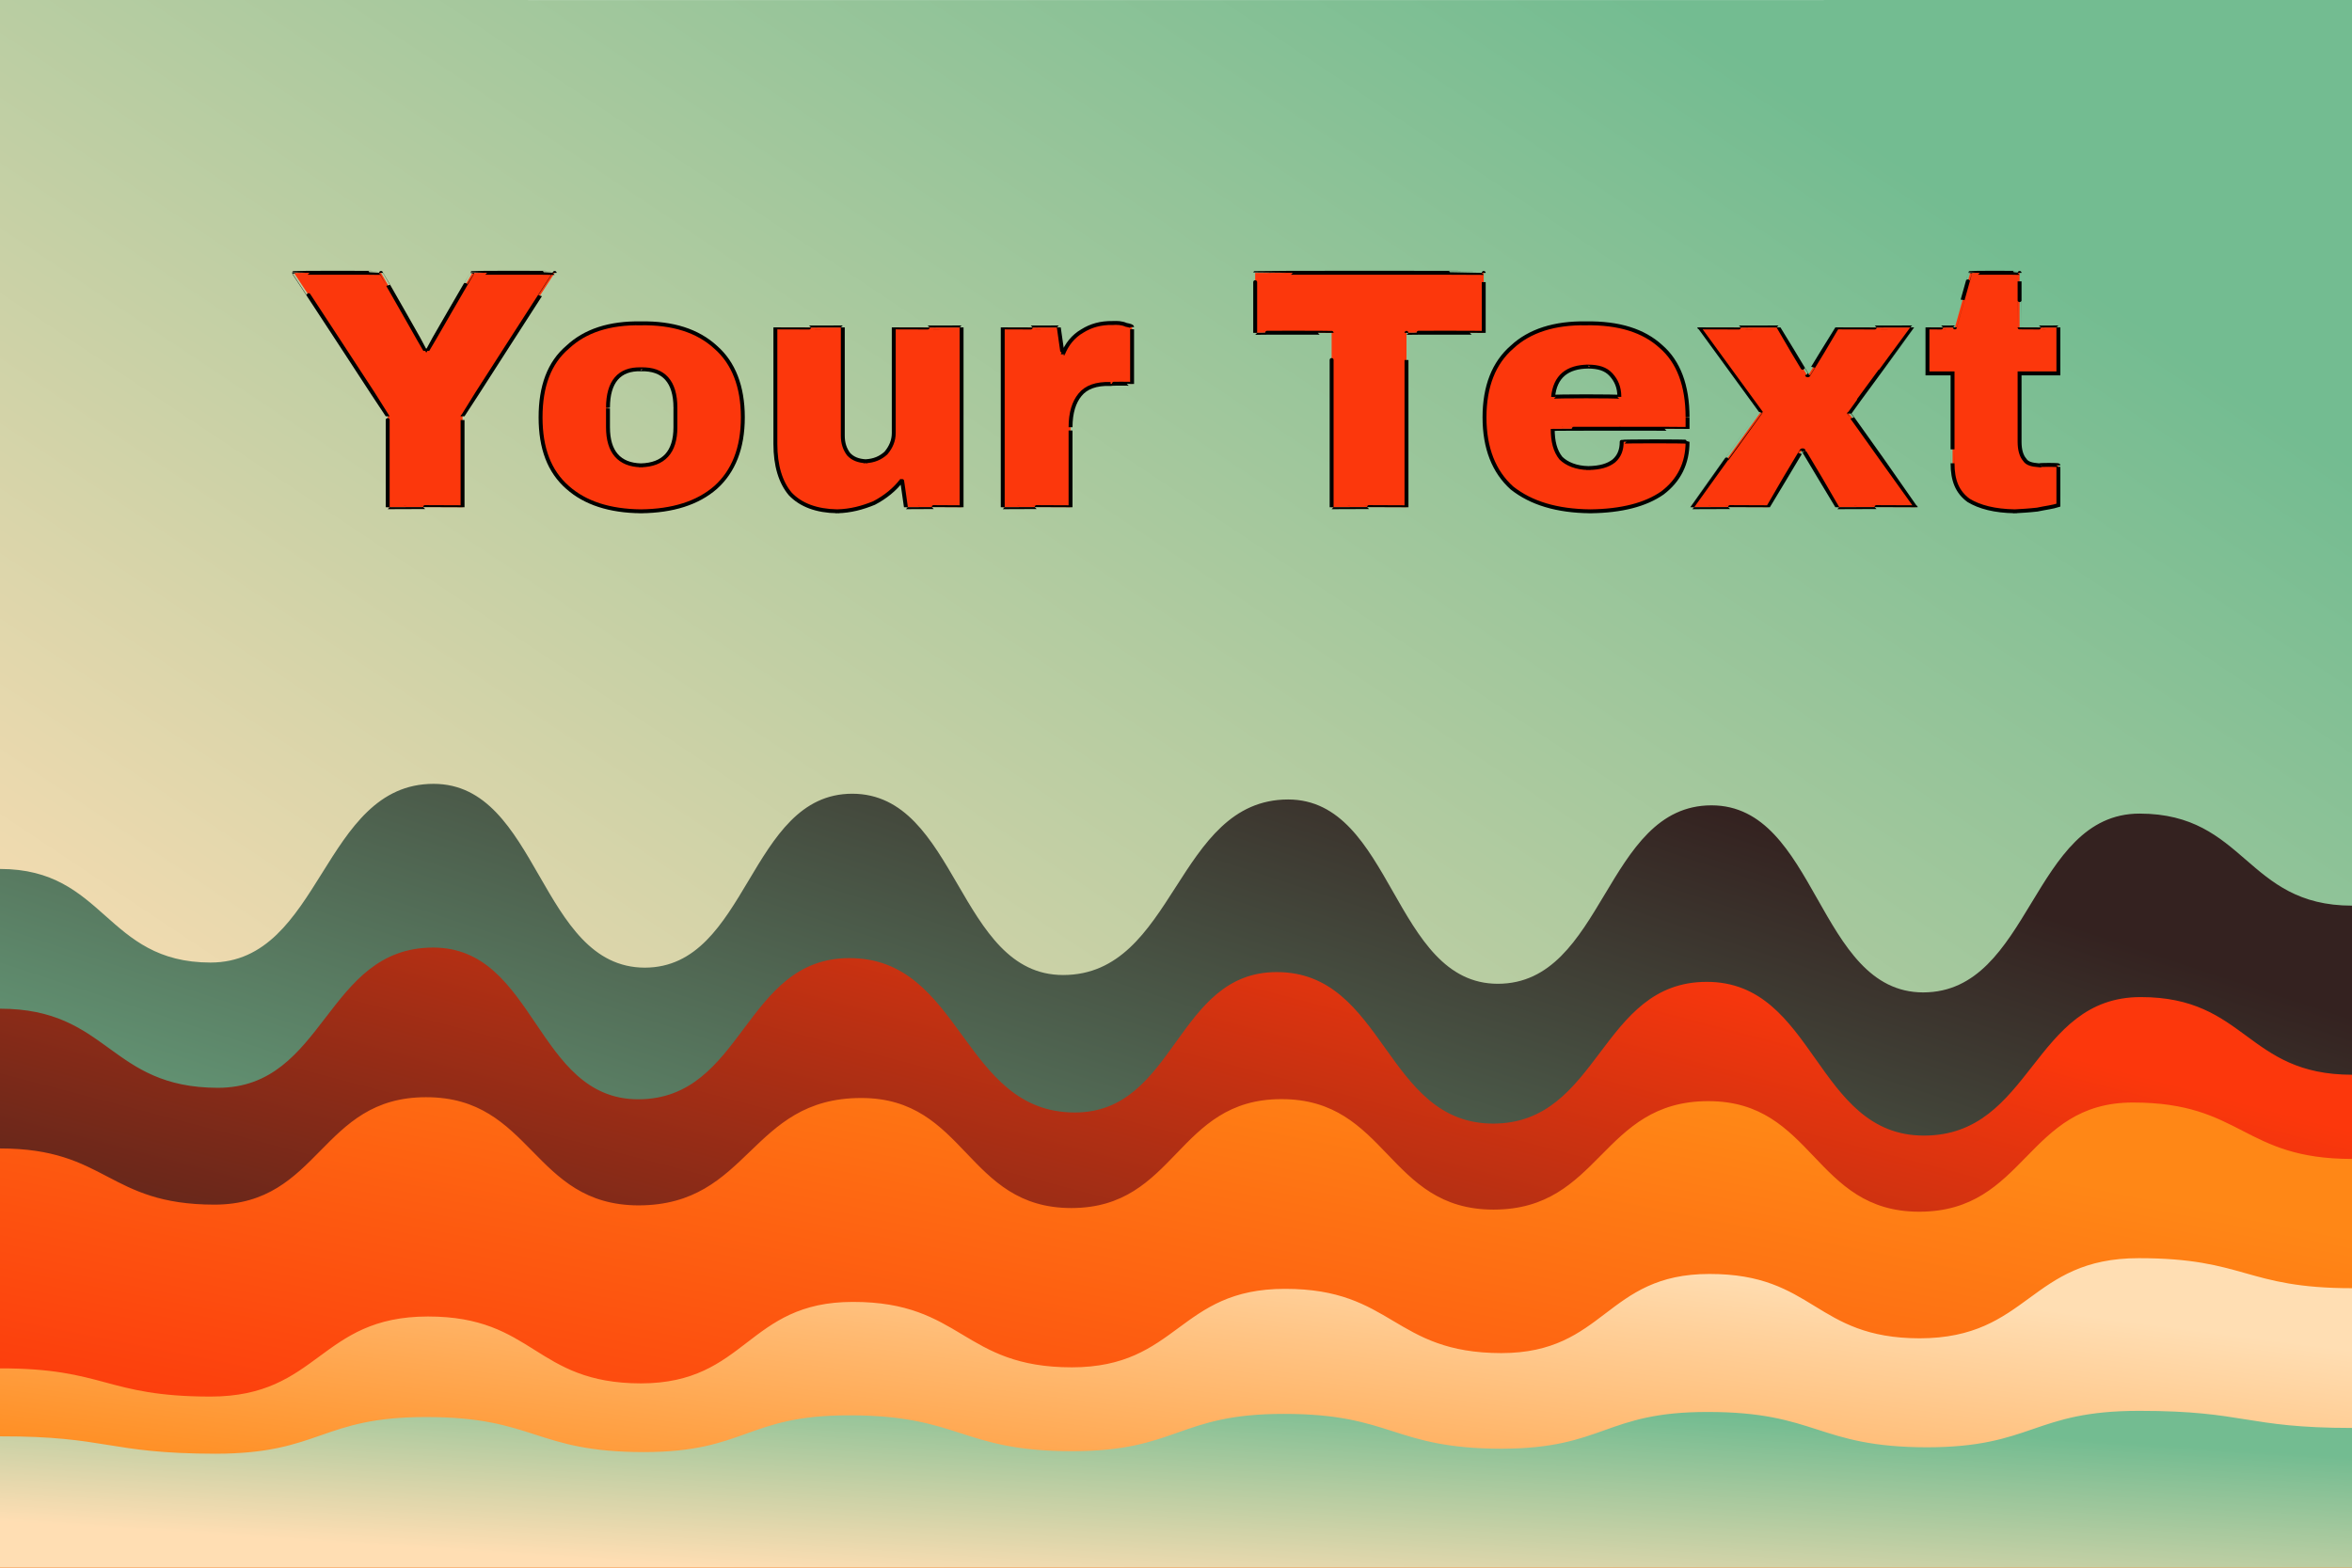
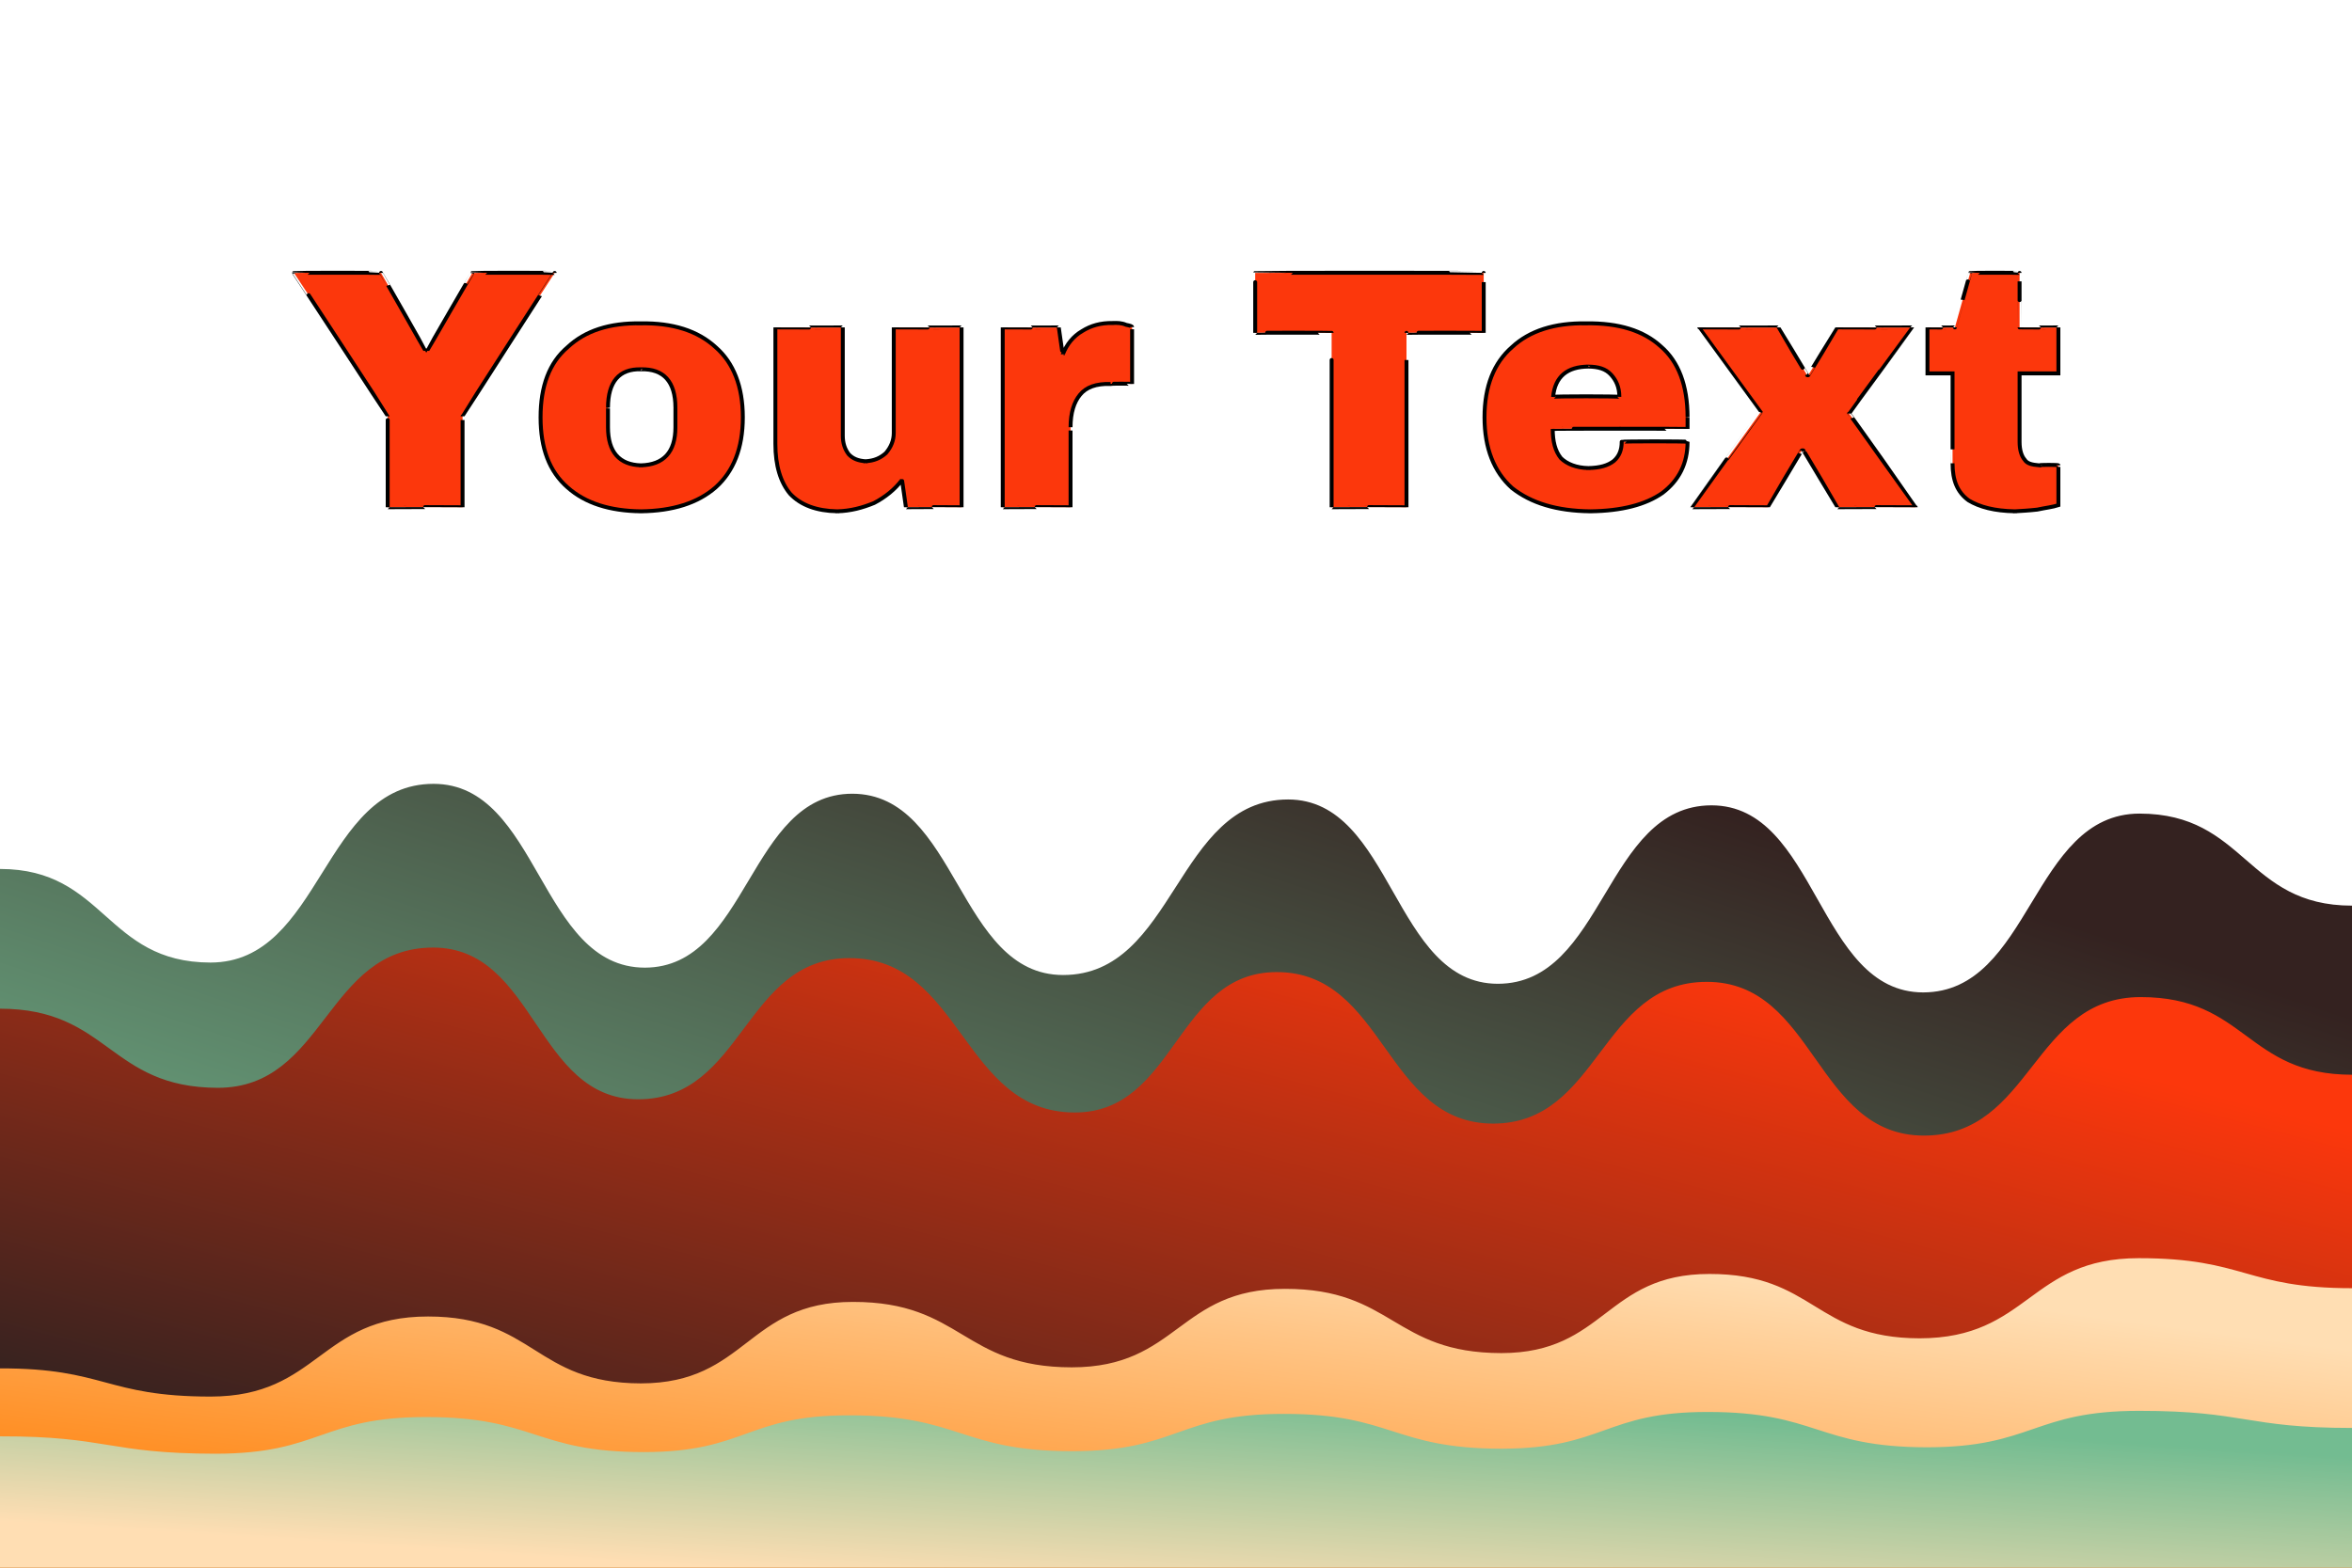
<svg xmlns="http://www.w3.org/2000/svg" version="1.1" width="100%" height="100%" id="svgWorkerArea" viewBox="0 0 600 400" style="background: white;">
  <defs id="defsdoc">
    <pattern id="patternBool" x="0" y="0" width="10" height="10" patternUnits="userSpaceOnUse" patternTransform="rotate(35)">
      <circle cx="5" cy="5" r="4" style="stroke: none;fill: #ff000070;" />
    </pattern>
    <linearGradient id="fill-Linear-path-388026435" x1="15%" y1="85%" x2="85%" y2="15%">
      <stop offset="0%" style="stop-color:#ffdeb3;stop-opacity:1;" />
      <stop offset="100%" style="stop-color:#73bc91;stop-opacity:1;" />
    </linearGradient>
    <linearGradient id="fill-Linear-path-315165387" x1="15%" y1="85%" x2="85%" y2="15%">
      <stop offset="0%" style="stop-color:#73bc91;stop-opacity:1;" />
      <stop offset="100%" style="stop-color:#342220;stop-opacity:1;" />
    </linearGradient>
    <linearGradient id="fill-Linear-path-309824662" x1="15%" y1="85%" x2="85%" y2="15%">
      <stop offset="0%" style="stop-color:#342220;stop-opacity:1;" />
      <stop offset="100%" style="stop-color:#fc370c;stop-opacity:1;" />
    </linearGradient>
    <linearGradient id="fill-Linear-path-231322288" x1="15%" y1="85%" x2="85%" y2="15%">
      <stop offset="0%" style="stop-color:#fc370c;stop-opacity:1;" />
      <stop offset="100%" style="stop-color:#ff8716;stop-opacity:1;" />
    </linearGradient>
    <linearGradient id="fill-Linear-path-369437408" x1="15%" y1="85%" x2="85%" y2="15%">
      <stop offset="0%" style="stop-color:#ff8716;stop-opacity:1;" />
      <stop offset="100%" style="stop-color:#ffdeb3;stop-opacity:1;" />
    </linearGradient>
    <linearGradient id="fill-Linear-path-372892534" x1="15%" y1="85%" x2="85%" y2="15%">
      <stop offset="0%" style="stop-color:#ffdeb3;stop-opacity:1;" />
      <stop offset="100%" style="stop-color:#73bc91;stop-opacity:1;" />
    </linearGradient>
    <filter id="filter-text-701293162" x="-100%" y="-100%" width="300%" height="300%">
      <feMorphology operator="erode" mod="m0" radius="1" in="SourceAlpha" result="alpha-erode" />
      <feConvolveMatrix order="3,3" divisor="1" kernelMatrix="0 1 0 1 1 1 0 1 0" in="alpha-erode" result="alpha-round" />
      <feMorphology operator="dilate" mod="m1" radius="3.5" in="alpha-round" result="dilate-shadow" />
      <feGaussianBlur in="dilate-shadow" mod="m2" stdDeviation="1.5" result="shadow" />
      <feFlood mod="m3" flood-color="#ffffff" result="flood-sticker" />
      <feComposite operator="in" in="flood-sticker" in2="alpha-round" result="comp-sticker" />
      <feMorphology operator="dilate" mod="m4" radius="3" in="comp-sticker" result="morph-sticker" />
      <feConvolveMatrix order="3,3" divisor="1" kernelMatrix="0 1 0 1 1 1 0 1 0" in="morph-sticker" result="sticker" />
      <feMerge>
        <feMergeNode in="shadow" />
        <feMergeNode in="sticker" />
        <feMergeNode in="SourceGraphic" />
      </feMerge>
    </filter>
  </defs>
  <g id="waves-273075897" class="cosito preview">
-     <path id="path-388026435" fill="url(#fill-Linear-path-388026435)" fill-opacity="1" stroke="#000000" stroke-opacity="1" stroke-width="0" class="grouped" d="M0,-97.454 C0,-97.454,0,-497.43,0,-497.454 C0,-497.43,600,-497.43,600,-497.454 C600,-497.43,600,-97.454,600,-97.454 C600,-97.454,0,-97.454,0,-97.454" transform="matrix(1,0,0,1,0,497.454)" />
    <path id="path-315165387" fill="url(#fill-Linear-path-315165387)" fill-opacity="1" stroke="#000000" stroke-opacity="1" stroke-width="0" class="grouped" d="M0,-97.454 C0,-97.454,0,-275.736,0,-275.736 C26.85,-275.736,26.85,-251.891,53.7,-251.855 C82.15,-251.891,82.15,-297.442,110.6,-297.454 C137.55,-297.442,137.55,-250.599,164.5,-250.555 C190.95,-250.599,190.95,-294.902,217.4,-294.933 C244.3,-294.902,244.3,-248.682,271.2,-248.675 C299.9,-248.682,299.9,-293.431,328.6,-293.465 C355.35,-293.431,355.35,-246.454,382.1,-246.438 C409.35,-246.454,409.35,-291.96,436.6,-291.969 C463.6,-291.96,463.6,-244.27,490.6,-244.237 C518.2,-244.27,518.2,-289.821,545.8,-289.864 C572.9,-289.821,572.9,-266.377,600,-266.377 C600,-266.377,600,-97.454,600,-97.454 C600,-97.454,0,-97.454,0,-97.454" transform="matrix(1,0,0,1,0,497.454)" />
    <path id="path-309824662" fill="url(#fill-Linear-path-309824662)" fill-opacity="1" stroke="#000000" stroke-opacity="1" stroke-width="0" class="grouped" d="M0,-97.454 C0,-97.454,0,-240.08,0,-240.08 C27.8,-240.08,27.8,-219.934,55.6,-219.895 C83.05,-219.934,83.05,-255.68,110.5,-255.678 C136.65,-255.68,136.65,-216.993,162.8,-216.966 C189.75,-216.993,189.75,-253.006,216.7,-252.99 C245.45,-253.006,245.45,-213.605,274.2,-213.598 C299.95,-213.605,299.95,-249.44,325.7,-249.422 C353.3,-249.44,353.3,-210.797,380.9,-210.763 C408.15,-210.797,408.15,-246.944,435.4,-246.929 C463.1,-246.944,463.1,-207.722,490.8,-207.702 C518.45,-207.722,518.45,-243.066,546.1,-243.044 C573.05,-243.066,573.05,-223.232,600,-223.232 C600,-223.232,600,-97.454,600,-97.454 C600,-97.454,0,-97.454,0,-97.454" transform="matrix(1,0,0,1,0,497.454)" />
-     <path id="path-231322288" fill="url(#fill-Linear-path-231322288)" fill-opacity="1" stroke="#000000" stroke-opacity="1" stroke-width="0" class="grouped" d="M0,-97.454 C0,-97.454,0,-204.424,0,-204.424 C27.35,-204.424,27.35,-190.117,54.7,-190.087 C81.7,-190.117,81.7,-217.527,108.7,-217.497 C135.8,-217.527,135.8,-189.938,162.9,-189.899 C191.3,-189.938,191.3,-217.305,219.7,-217.297 C246.5,-217.305,246.5,-189.225,273.3,-189.219 C300.1,-189.225,300.1,-217.037,326.9,-217.006 C353.95,-217.037,353.95,-188.824,381,-188.819 C408.4,-188.824,408.4,-216.502,435.8,-216.494 C462.7,-216.502,462.7,-188.289,489.6,-188.282 C516.85,-188.289,516.85,-216.146,544.1,-216.145 C572.05,-216.146,572.05,-201.749,600,-201.749 C600,-201.749,600,-97.454,600,-97.454 C600,-97.454,0,-97.454,0,-97.454" transform="matrix(1,0,0,1,0,497.454)" />
    <path id="path-369437408" fill="url(#fill-Linear-path-369437408)" fill-opacity="1" stroke="#000000" stroke-opacity="1" stroke-width="0" class="grouped" d="M0,-97.454 C0,-97.454,0,-148.354,0,-148.309 C26.85,-148.354,26.85,-141.134,53.7,-141.113 C81.45,-141.134,81.45,-161.547,109.2,-161.546 C136.35,-161.547,136.35,-144.521,163.5,-144.48 C190.55,-144.521,190.55,-165.291,217.6,-165.268 C245.5,-165.291,245.5,-148.577,273.4,-148.576 C300.6,-148.577,300.6,-168.634,327.8,-168.599 C355.4,-168.634,355.4,-152.232,383,-152.207 C409.55,-152.232,409.55,-172.422,436.1,-172.399 C462.9,-172.422,462.9,-156.02,489.7,-155.977 C517.65,-156.02,517.65,-176.433,545.6,-176.427 C572.8,-176.433,572.8,-168.767,600,-168.767 C600,-168.767,600,-97.454,600,-97.454 C600,-97.454,0,-97.454,0,-97.454" transform="matrix(1,0,0,1,0,497.454)" />
    <path id="path-372892534" fill="url(#fill-Linear-path-372892534)" fill-opacity="1" stroke="#000000" stroke-opacity="1" stroke-width="0" class="grouped" d="M0,-97.454 C0,-97.454,0,-131.016,0,-130.971 C27.5,-131.016,27.5,-126.559,55,-126.533 C81.85,-126.559,81.85,-135.919,108.7,-135.888 C136.45,-135.919,136.45,-126.96,164.2,-126.948 C190.4,-126.96,190.4,-136.365,216.6,-136.326 C245.05,-136.365,245.05,-127.183,273.5,-127.178 C300.5,-127.183,300.5,-136.721,327.5,-136.695 C355.25,-136.721,355.25,-127.852,383,-127.809 C409.3,-127.852,409.3,-137.211,435.6,-137.187 C463.6,-137.211,463.6,-128.208,491.6,-128.169 C518.65,-128.208,518.65,-137.479,545.7,-137.473 C572.85,-137.479,572.85,-133.111,600,-133.111 C600,-133.111,600,-97.454,600,-97.454 C600,-97.454,0,-97.454,0,-97.454" transform="matrix(1,0,0,1,0,497.454)" />
  </g>
  <g id="text-701293162" class="cosito" filter="url(#filter-text-701293162)">
    <path id="letter-150265011" fill="rgb(252,55,12)" fill-opacity="1" stroke="#000000" stroke-width="1" d="M118 106.22C118 106.072 118 129.372 118 129.419 118 129.372 98.9 129.372 98.9 129.419 98.9 129.372 98.9 106.072 98.9 106.22 98.9 106.072 75 69.572 75 69.639 75 69.572 97.2 69.572 97.2 69.639 97.2 69.572 108.5 89.372 108.5 89.537 108.5 89.372 109 89.372 109 89.537 109 89.372 120.5 69.572 120.5 69.639 120.5 69.572 141.5 69.572 141.5 69.639 141.5 69.572 118 106.072 118 106.22 118 106.072 118 106.072 118 106.22" vector-effect="none" />
    <path id="letter-474103799" fill="rgb(252,55,12)" fill-opacity="1" stroke="#000000" stroke-width="1" d="M163.5 82.499C171.6 82.372 178 84.372 182.6 88.625 187.1 92.572 189.5 98.572 189.5 106.48 189.5 106.372 189.5 106.372 189.5 106.48 189.5 114.372 187.1 120.272 182.6 124.336 178 128.372 171.6 130.372 163.5 130.462 163.5 130.372 163.5 130.372 163.5 130.462 155.5 130.372 149.3 128.372 144.8 124.38 140.1 120.272 137.9 114.372 137.9 106.48 137.9 106.372 137.9 106.372 137.9 106.48 137.9 98.572 140.1 92.572 144.8 88.581 149.3 84.372 155.5 82.372 163.5 82.499 163.5 82.372 163.5 82.372 163.5 82.499 163.5 82.372 163.5 82.372 163.5 82.499M163.5 94.229C158 94.072 155.1 97.372 155.1 104.047 155.1 103.872 155.1 103.872 155.1 104.047 155.1 103.872 155.1 108.872 155.1 109 155.1 115.372 158 118.572 163.5 118.732 163.5 118.572 163.5 118.572 163.5 118.732 169.3 118.572 172.3 115.372 172.3 109 172.3 108.872 172.3 108.872 172.3 109 172.3 108.872 172.3 103.872 172.3 104.047 172.3 97.372 169.3 94.072 163.5 94.229 163.5 94.072 163.5 94.072 163.5 94.229 163.5 94.072 163.5 94.072 163.5 94.229" vector-effect="none" />
    <path id="letter-368009210" fill="rgb(252,55,12)" fill-opacity="1" stroke="#000000" stroke-width="1" d="M245.3 129.419C245.3 129.372 231.1 129.372 231.1 129.419 231.1 129.372 230.1 122.372 230.1 122.468 228.3 124.872 225.8 126.872 223 128.333 220 129.572 217 130.372 213.6 130.462 213.6 130.372 213.6 130.372 213.6 130.462 208.3 130.372 204.3 128.872 201.6 126.031 199.1 123.072 197.8 118.772 197.8 113.258 197.8 113.072 197.8 113.072 197.8 113.258 197.8 113.072 197.8 83.572 197.8 83.542 197.8 83.572 215 83.572 215 83.542 215 83.572 215 111.072 215 111.172 215 113.072 215.5 114.572 216.5 115.908 217.6 117.072 219 117.572 220.8 117.689 220.8 117.572 220.8 117.572 220.8 117.689 223 117.572 224.6 116.872 226 115.604 227.3 114.072 228 112.372 228 110.477 228 110.372 228 110.372 228 110.477 228 110.372 228 83.572 228 83.542 228 83.572 245.3 83.572 245.3 83.542 245.3 83.572 245.3 129.372 245.3 129.419 245.3 129.372 245.3 129.372 245.3 129.419" vector-effect="none" />
    <path id="letter-268592642" fill="rgb(252,55,12)" fill-opacity="1" stroke="#000000" stroke-width="1" d="M283.8 82.412C285.1 82.372 286.1 82.372 287.3 82.89 288.3 83.072 288.8 83.272 288.8 83.455 288.8 83.272 288.8 83.272 288.8 83.455 288.8 83.272 288.8 97.872 288.8 97.965 288.8 97.872 283.3 97.872 283.3 97.965 279.6 97.872 277.1 98.772 275.5 100.746 274 102.572 273.1 105.272 273.1 109 273.1 108.872 273.1 108.872 273.1 109 273.1 108.872 273.1 129.372 273.1 129.419 273.1 129.372 255.8 129.372 255.8 129.419 255.8 129.372 255.8 83.572 255.8 83.542 255.8 83.572 270.1 83.572 270.1 83.542 270.1 83.572 271.1 90.572 271.1 90.493 272.1 87.872 273.8 85.772 276.1 84.454 278.3 83.072 280.8 82.372 283.8 82.412 283.8 82.372 283.8 82.372 283.8 82.412 283.8 82.372 283.8 82.372 283.8 82.412" vector-effect="none" />
    <path id="letter-408190598" fill="rgb(252,55,12)" fill-opacity="1" stroke="#000000" stroke-width="1" d="M378.5 84.932C378.5 84.872 358.8 84.872 358.8 84.932 358.8 84.872 358.8 129.372 358.8 129.419 358.8 129.372 339.7 129.372 339.7 129.419 339.7 129.372 339.7 84.872 339.7 84.932 339.7 84.872 320.2 84.872 320.2 84.932 320.2 84.872 320.2 69.572 320.2 69.639 320.2 69.572 378.5 69.572 378.5 69.639 378.5 69.572 378.5 84.872 378.5 84.932 378.5 84.872 378.5 84.872 378.5 84.932" vector-effect="none" />
    <path id="letter-888071810" fill="rgb(252,55,12)" fill-opacity="1" stroke="#000000" stroke-width="1" d="M404.6 82.499C413 82.372 419.3 84.372 423.7 88.407 428.2 92.272 430.5 98.372 430.5 106.48 430.5 106.372 430.5 106.372 430.5 106.48 430.5 106.372 430.5 109.372 430.5 109.435 430.5 109.372 396.1 109.372 396.1 109.435 396.1 112.572 396.7 115.072 398.2 116.907 399.7 118.372 402.1 119.372 405.2 119.427 405.2 119.372 405.2 119.372 405.2 119.427 408.2 119.372 410.2 118.772 411.7 117.602 413.1 116.372 413.7 114.772 413.7 112.736 413.7 112.572 413.7 112.572 413.7 112.736 413.7 112.572 430.5 112.572 430.5 112.736 430.5 118.272 428.3 122.572 424.1 125.77 419.8 128.772 413.7 130.372 405.7 130.462 405.7 130.372 405.7 130.372 405.7 130.462 397.1 130.372 390.6 128.372 385.7 124.51 381.1 120.372 378.7 114.372 378.7 106.48 378.7 106.372 378.7 106.372 378.7 106.48 378.7 98.572 381.1 92.572 385.7 88.581 390.2 84.372 396.6 82.372 404.6 82.499 404.6 82.372 404.6 82.372 404.6 82.499 404.6 82.372 404.6 82.372 404.6 82.499M405.2 93.534C399.8 93.572 396.7 96.072 396.2 101.267 396.2 101.072 396.2 101.072 396.2 101.267 396.2 101.072 413.1 101.072 413.1 101.267 413.1 98.772 412.3 97.072 411 95.619 409.6 94.072 407.7 93.572 405.2 93.534 405.2 93.572 405.2 93.572 405.2 93.534 405.2 93.572 405.2 93.572 405.2 93.534" vector-effect="none" />
    <path id="letter-633417983" fill="rgb(252,55,12)" fill-opacity="1" stroke="#000000" stroke-width="1" d="M471.7 105.525C471.7 105.372 488.7 129.372 488.7 129.419 488.7 129.372 468.7 129.372 468.7 129.419 468.7 129.372 460.1 114.872 460.1 114.996 460.1 114.872 459.6 114.872 459.6 114.996 459.6 114.872 451 129.372 451 129.419 451 129.372 431.7 129.372 431.7 129.419 431.7 129.372 449.2 105.072 449.2 105.09 449.2 105.072 433.5 83.572 433.5 83.542 433.5 83.572 453.7 83.572 453.7 83.542 453.7 83.572 461 95.772 461 95.706 461 95.772 461.3 95.772 461.3 95.706 461.3 95.772 468.7 83.572 468.7 83.542 468.7 83.572 487.8 83.572 487.8 83.542 487.8 83.572 471.7 105.372 471.7 105.525 471.7 105.372 471.7 105.372 471.7 105.525" vector-effect="none" />
    <path id="letter-827136465" fill="rgb(252,55,12)" fill-opacity="1" stroke="#000000" stroke-width="1" d="M515.2 83.542C515.2 83.572 525.1 83.572 525.1 83.542 525.1 83.572 525.1 95.272 525.1 95.272 525.1 95.272 515.2 95.272 515.2 95.272 515.2 95.272 515.2 112.572 515.2 112.736 515.2 114.872 515.7 116.372 516.5 117.298 517.1 118.272 518.3 118.572 520.2 118.732 520.2 118.572 520.2 118.572 520.2 118.732 520.2 118.572 525.1 118.572 525.1 118.732 525.1 118.572 525.1 128.772 525.1 128.898 523.7 129.372 521.8 129.572 519.7 130.027 517.5 130.272 515.6 130.372 514 130.462 514 130.372 514 130.372 514 130.462 508.8 130.372 505 129.372 502.2 127.681 499.3 125.572 498.1 122.572 498.1 118.21 498.1 118.272 498.1 118.272 498.1 118.21 498.1 118.272 498.1 95.272 498.1 95.272 498.1 95.272 491.7 95.272 491.7 95.272 491.7 95.272 491.7 83.572 491.7 83.542 491.7 83.572 498.7 83.572 498.7 83.542 498.7 83.572 502.6 69.572 502.6 69.639 502.6 69.572 515.2 69.572 515.2 69.639 515.2 69.572 515.2 83.572 515.2 83.542 515.2 83.572 515.2 83.572 515.2 83.542" vector-effect="none" />
  </g>
</svg>